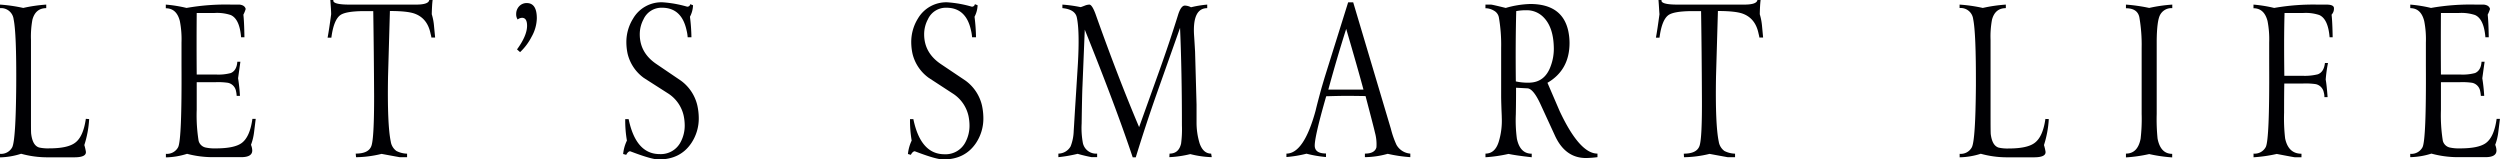
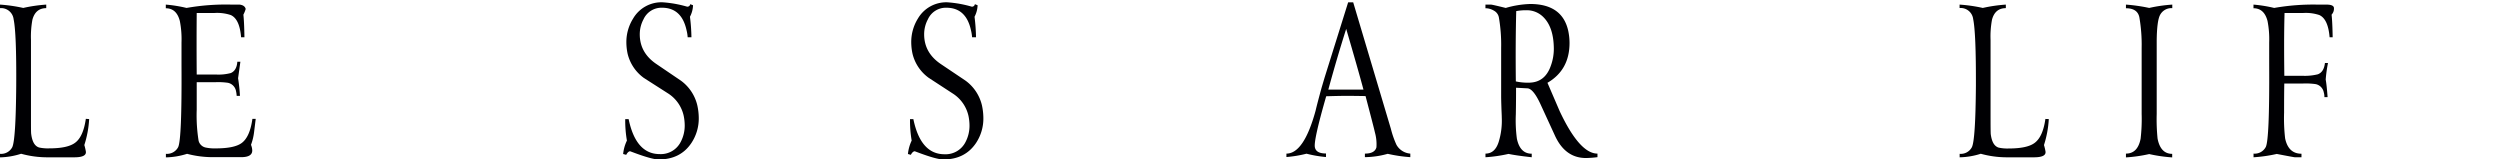
<svg xmlns="http://www.w3.org/2000/svg" viewBox="0 0 815.26 52.01">
  <defs>
    <style>.cls-1{isolation:isolate;}.cls-2{mix-blend-mode:multiply;}.cls-3{fill:#000003;}</style>
  </defs>
  <g class="cls-1">
    <g id="レイヤー_2" data-name="レイヤー 2">
      <g id="レイヤー_1-2" data-name="レイヤー 1">
        <g class="cls-2">
          <path class="cls-3" d="M29.07,38.83A33.29,33.29,0,0,1,27.5,47.3a17,17,0,0,1,.48,2q.4,2-3.75,2H15.56a31.94,31.94,0,0,1-8.67-1.16A24.1,24.1,0,0,1,0,51.32V50.16A4.1,4.1,0,0,0,4,48q1.15-2.46,1.29-20Q5.4,10.86,4.44,6.28A4.1,4.1,0,0,0,0,2.66V1.5A50.47,50.47,0,0,1,7.58,2.59a48.64,48.64,0,0,1,7.5-1.09V2.66q-3.49,0-4.51,3.76A30.65,30.65,0,0,0,10.1,13v25c0,3.37,0,5.26.07,5.67.32,2.55,1.18,4,2.58,4.43a13.39,13.39,0,0,0,3.34.28q6,0,8.43-1.85c1.77-1.32,2.92-3.91,3.47-7.78Z" />
          <path class="cls-3" d="M80.12,2.93a10.5,10.5,0,0,1-.75,1.85c.18,1.64.29,4.09.34,7.37H78.62c-.32-4-1.45-6.37-3.36-7.24A14.11,14.11,0,0,0,70,4.23H64.15q-.08,10,0,20.07h6.21a15.67,15.67,0,0,0,4.91-.48c1.27-.55,2-1.78,2.12-3.69h1q-.34,2.46-.75,5.39a55.37,55.37,0,0,1,.61,5.74H77.18a8.78,8.78,0,0,0-.2-1.48A3.38,3.38,0,0,0,74.32,27a22.44,22.44,0,0,0-4-.2H64.15v9a51.72,51.72,0,0,0,.61,10.07,3,3,0,0,0,2.3,2.24,13.75,13.75,0,0,0,3.32.28q6.11,0,8.47-1.78c1.76-1.32,2.92-3.93,3.46-7.85h1.08l-.54,4.37a17.89,17.89,0,0,1-1,4.1,5.23,5.23,0,0,1,.41,1.84c0,1.46-1.2,2.18-3.61,2.18H69.81A32.84,32.84,0,0,1,61,50.16a24.22,24.22,0,0,1-6.9,1.16V50.16a4.1,4.1,0,0,0,4-2.18q1.23-2.59,1.09-26.59V13.87a30.85,30.85,0,0,0-.54-7q-1.06-4.17-4.58-4.17V1.5a44.27,44.27,0,0,1,6.76,1.09A73.78,73.78,0,0,1,75.48,1.5h2.66C79.27,1.64,79.93,2.12,80.12,2.93Z" />
-           <path class="cls-3" d="M141.08,0c-.14,1.05-.23,2.59-.28,4.64a18.16,18.16,0,0,1,.75,4l.35,3.61h-1.23c0-.31-.14-.77-.28-1.36-.68-3.28-2.39-5.41-5.12-6.42-1.59-.59-4.29-.88-8.12-.88L126.54,25q-.27,15.63.89,21.16a4.61,4.61,0,0,0,1.84,3.07,8.14,8.14,0,0,0,3.48.88v1.16h-2.32q-.13,0-6-1.09a36.6,36.6,0,0,1-8.32,1.09L116,50.09q4.23,0,5.12-2.52T122,31.39q-.07-14.33-.28-27.77H119c-4.09,0-6.76.43-8,1.29q-2.19,1.57-2.94,7.37h-1.23q.48-2.52,1.16-7.64c0-1.09-.13-2.64-.27-4.64h1q-.41,1.5,5.26,1.5h21.7c2.73,0,4.17-.5,4.3-1.5Z" />
-           <path class="cls-3" d="M175.06,6a12.86,12.86,0,0,1-1.71,6,18.21,18.21,0,0,1-3.75,5l-1-.89q3.28-4.5,3.28-7.71c0-1.73-.55-2.59-1.64-2.59a2.43,2.43,0,0,0-1.43.55,3,3,0,0,1-.48-1.78,3.62,3.62,0,0,1,1-2.56A3.29,3.29,0,0,1,171.78,1Q175.07,1,175.06,6Z" />
          <path class="cls-3" d="M226,1.71a8.65,8.65,0,0,1-1,3.75,61.11,61.11,0,0,1,.48,6.69h-1.23a12,12,0,0,0-.34-2.19q-1.58-7.44-8.05-7.44a6.42,6.42,0,0,0-6,3.76,10.33,10.33,0,0,0-1.23,4.91q0,6.08,5.53,9.76L222,26.27a13.87,13.87,0,0,1,5.39,8.06,19.4,19.4,0,0,1,.48,4.16,14.41,14.41,0,0,1-2.39,8.12Q221.9,52,214.79,52q-2.32,0-9.28-2.67c-.46,0-.89.39-1.3,1.16l-1-.27a12.9,12.9,0,0,1,1.23-4.37,38.31,38.31,0,0,1-.55-7H205q2.37,11.4,10.13,11.4a7.28,7.28,0,0,0,6.87-4,11.45,11.45,0,0,0,1.29-5.4,15.61,15.61,0,0,0-.33-3.07,11.59,11.59,0,0,0-5-7.25L210,25.44a13.64,13.64,0,0,1-5.33-7.91,18,18,0,0,1-.41-3.75,14.4,14.4,0,0,1,2.19-7.71A10.68,10.68,0,0,1,216.09.75a37.66,37.66,0,0,1,8,1.43.94.94,0,0,0,1-.82Z" />
          <path class="cls-3" d="M318.8,1.71a8.65,8.65,0,0,1-1,3.75,61.11,61.11,0,0,1,.48,6.69H317a13,13,0,0,0-.34-2.19q-1.57-7.44-8.06-7.44a6.41,6.41,0,0,0-6,3.76,10.33,10.33,0,0,0-1.23,4.91q0,6.08,5.53,9.76l7.92,5.32a13.87,13.87,0,0,1,5.39,8.06,20,20,0,0,1,.47,4.16,14.4,14.4,0,0,1-2.38,8.12Q314.7,52,307.61,52q-2.33,0-9.28-2.67c-.46,0-.89.39-1.3,1.16l-.95-.27a13.11,13.11,0,0,1,1.22-4.37,39.16,39.16,0,0,1-.54-7h1.09Q300.22,50.3,308,50.3a7.28,7.28,0,0,0,6.87-4,11.45,11.45,0,0,0,1.29-5.4,15.61,15.61,0,0,0-.33-3.07,11.63,11.63,0,0,0-5-7.25l-7.93-5.17a13.59,13.59,0,0,1-5.33-7.91,18,18,0,0,1-.41-3.75,14.48,14.48,0,0,1,2.18-7.71A10.71,10.71,0,0,1,308.91.75a37.66,37.66,0,0,1,8,1.43.94.94,0,0,0,1-.82Z" />
-           <path class="cls-3" d="M393.68,1.5V2.66q-4.79,0-4.3,8.67c.09,1.23.2,3.07.34,5.53l.48,17.26v5.74a23.23,23.23,0,0,0,1,6.89q1.17,3.34,3.76,3.34l.2,1.16a31.72,31.72,0,0,1-7-1,34.87,34.87,0,0,1-6.83,1l.07-1.16q3,0,3.76-3.27a35.62,35.62,0,0,0,.27-5.87q0-17.61-.61-31.87l-7.44,21q-3.69,10.44-7,21.22h-1q-5.46-16.38-15.63-41.63L353,28.05q-.13,2.52-.27,12.22a26.75,26.75,0,0,0,.41,6.41,4.4,4.4,0,0,0,4.64,3.41v1.16H356a46.62,46.62,0,0,1-4.58-1.09,45.48,45.48,0,0,1-6.28,1.09V50.09a4.63,4.63,0,0,0,4-2.38,14.79,14.79,0,0,0,1-5q.06-.81.41-6.75.33-5.05.95-15.09.61-10.71-.34-15.15c-.36-1.77-1.93-2.8-4.71-3.07V1.5a45.58,45.58,0,0,1,5.92.82c.18,0,.64-.2,1.36-.47a4.3,4.3,0,0,1,1.5-.35c.59,0,1.25,1,2,3q7.39,20.81,14.24,36.95l6.53-18.2q3.42-9.56,6.14-18.29c.64-2.09,1.39-3.14,2.25-3.14a4.58,4.58,0,0,1,2,.55A34.58,34.58,0,0,1,393.68,1.5Z" />
          <path class="cls-3" d="M459.91,50.09v1.16a48,48,0,0,1-7.37-1.09,28.43,28.43,0,0,1-7.44,1.09V50.09c2.14,0,3.39-.68,3.76-2.05a14.11,14.11,0,0,0-.48-4.79q-.27-1.3-3.07-11.92-4.1-.07-6.21-.07t-6.62.13q-4.17,14.47-3.69,16.66c.28,1.36,1.48,2,3.62,2v1.16a39.06,39.06,0,0,1-6.35-1.09,39.79,39.79,0,0,1-6.55,1.09V50.09q5.67,0,9.49-13.92c.41-1.73,1.07-4.27,2-7.64l.95-3.21L439.64.75h1.64L453.57,42a29.73,29.73,0,0,0,1.84,5.26A5.69,5.69,0,0,0,459.91,50.09ZM444.63,29.21Q442.86,22.6,439,9.42q-3,9.42-5.83,19.8h11.51Z" />
          <path class="cls-3" d="M520.94,50.09v1.16a33.64,33.64,0,0,1-3.76.28q-6.82,0-10.17-7.44L502.37,34q-2.33-5.05-4.23-5.19l-3.75-.2c0,1.95,0,4.82-.07,8.6a45.37,45.37,0,0,0,.34,8c.68,3.28,2.3,4.91,4.84,4.91v1.16c-3.27-.36-5.8-.72-7.57-1.09a47.73,47.73,0,0,1-7.51,1.09V50.09q3.1,0,4.31-3.82a23.4,23.4,0,0,0,1-8c0-.68-.07-1.8-.12-3.35s-.08-2.73-.08-3.55V15.63a52,52,0,0,0-.75-10,3.16,3.16,0,0,0-1.6-2.15,5.33,5.33,0,0,0-2.77-.79V1.5h1.78c.31,0,1.93.37,4.84,1.09A31.58,31.58,0,0,1,499,1.3q10.5,0,12.42,8.81a19.34,19.34,0,0,1,.41,3.89q0,8.81-7.2,13l4,9.28Q515.13,50.09,520.94,50.09ZM503.38,5.66a7.58,7.58,0,0,0-5.63-2.32,17.36,17.36,0,0,0-3.3.28q-.27,10.17-.13,22.93a17.9,17.9,0,0,0,4.18.41q5.29,0,7.21-5.46a16,16,0,0,0,1-5.6Q506.67,9,503.38,5.66Z" />
-           <path class="cls-3" d="M574.14,0c-.13,1.05-.23,2.59-.27,4.64a19.41,19.41,0,0,1,.75,4l.34,3.61h-1.23c0-.31-.13-.77-.27-1.36-.68-3.28-2.39-5.41-5.12-6.42q-2.39-.88-8.12-.88L559.6,25q-.27,15.63.89,21.16a4.65,4.65,0,0,0,1.84,3.07,8.14,8.14,0,0,0,3.48.88v1.16h-2.32q-.13,0-6-1.09a36.68,36.68,0,0,1-8.33,1.09l-.07-1.16q4.23,0,5.12-2.52T555,31.39q-.06-14.33-.27-27.77H552.1q-6.15,0-8,1.29-2.18,1.57-2.93,7.37H540c.32-1.68.7-4.23,1.16-7.64C541.06,3.55,541,2,540.84,0h1q-.4,1.5,5.25,1.5h21.71c2.73,0,4.16-.5,4.3-1.5Z" />
          <path class="cls-3" d="M668.12,38.83a33.73,33.73,0,0,1-1.57,8.47,17,17,0,0,1,.48,2q.4,2-3.76,2h-8.66a31.83,31.83,0,0,1-8.67-1.16,24.15,24.15,0,0,1-6.89,1.16V50.16a4.09,4.09,0,0,0,4-2.18q1.17-2.46,1.3-20,.06-17.16-.89-21.74a4.1,4.1,0,0,0-4.43-3.62V1.5a50.35,50.35,0,0,1,7.57,1.09,48.93,48.93,0,0,1,7.51-1.09V2.66q-3.51,0-4.51,3.76a30,30,0,0,0-.47,6.62v25q0,5.06.06,5.67c.32,2.55,1.18,4,2.59,4.43a13.24,13.24,0,0,0,3.33.28c4,0,6.85-.62,8.43-1.85q2.66-2,3.47-7.78Z" />
          <path class="cls-3" d="M708.39,1.5V2.66a4.17,4.17,0,0,0-4,2.25q-1,1.92-1.08,8.26v24a62.74,62.74,0,0,0,.28,8c.63,3.32,2.23,5,4.77,5v1.16a49.15,49.15,0,0,1-7.5-1.09,47.72,47.72,0,0,1-7.58,1.09V50.09q3.83,0,4.78-4.84a55.74,55.74,0,0,0,.34-8.12V15.63a52,52,0,0,0-.75-10q-.61-2.94-4.37-2.94V1.5a55,55,0,0,1,7.58,1.09A48.64,48.64,0,0,1,708.39,1.5Z" />
          <path class="cls-3" d="M761.1,2.52a2.85,2.85,0,0,1-.76,2.26q.27,2.38.35,7.37h-1q-.48-5.94-3.34-7.24a13.92,13.92,0,0,0-5.19-.68H745q-.13,4.71-.14,10.1,0,4.92.07,10.38h5.8a17.53,17.53,0,0,0,5.12-.48q2-.75,2.32-3.69h1a46.25,46.25,0,0,0-.75,5.39c.23,1.28.43,3.19.62,5.74H758a5.36,5.36,0,0,0-.21-1.55,3.36,3.36,0,0,0-2.66-2.69,23.18,23.18,0,0,0-4-.2h-6.21q-.07,3.19-.07,9.53a57,57,0,0,0,.34,8.37c.69,3.31,2.46,5,5.33,5v1.16H748.4q-.27,0-5.94-1.09a47.6,47.6,0,0,1-7.57,1.09V50.09a4.07,4.07,0,0,0,4-2.18q1.23-2.59,1.1-26.55V13.85a30.81,30.81,0,0,0-.54-7q-1.08-4.16-4.58-4.16V1.5a44.21,44.21,0,0,1,6.75,1.09,73.67,73.67,0,0,1,14.2-1.09h2.87C760.16,1.5,761,1.84,761.1,2.52Z" />
-           <path class="cls-3" d="M812,2.93a10.5,10.5,0,0,1-.75,1.85c.18,1.64.29,4.09.34,7.37h-1.09q-.48-5.94-3.36-7.24a14.11,14.11,0,0,0-5.22-.68H796q-.07,10,0,20.07h6.21a15.67,15.67,0,0,0,4.91-.48c1.28-.55,2-1.78,2.12-3.69h1q-.35,2.46-.75,5.39a57.64,57.64,0,0,1,.62,5.74h-1.1a8.78,8.78,0,0,0-.2-1.48A3.38,3.38,0,0,0,806.19,27a22.36,22.36,0,0,0-4-.2H796v9a52.53,52.53,0,0,0,.61,10.07,3,3,0,0,0,2.3,2.24,13.75,13.75,0,0,0,3.32.28q6.11,0,8.47-1.78c1.76-1.32,2.92-3.93,3.46-7.85h1.08l-.54,4.37a17.89,17.89,0,0,1-1,4.1,5.23,5.23,0,0,1,.41,1.84c0,1.46-1.2,2.18-3.61,2.18h-8.81a32.84,32.84,0,0,1-8.8-1.16,24.16,24.16,0,0,1-6.9,1.16V50.16A4.1,4.1,0,0,0,790,48q1.23-2.59,1.09-26.59V13.87a30.85,30.85,0,0,0-.54-7Q789.5,2.66,786,2.66V1.5a44.27,44.27,0,0,1,6.76,1.09A73.78,73.78,0,0,1,807.35,1.5H810C811.15,1.64,811.81,2.12,812,2.93Z" />
        </g>
      </g>
    </g>
  </g>
</svg>